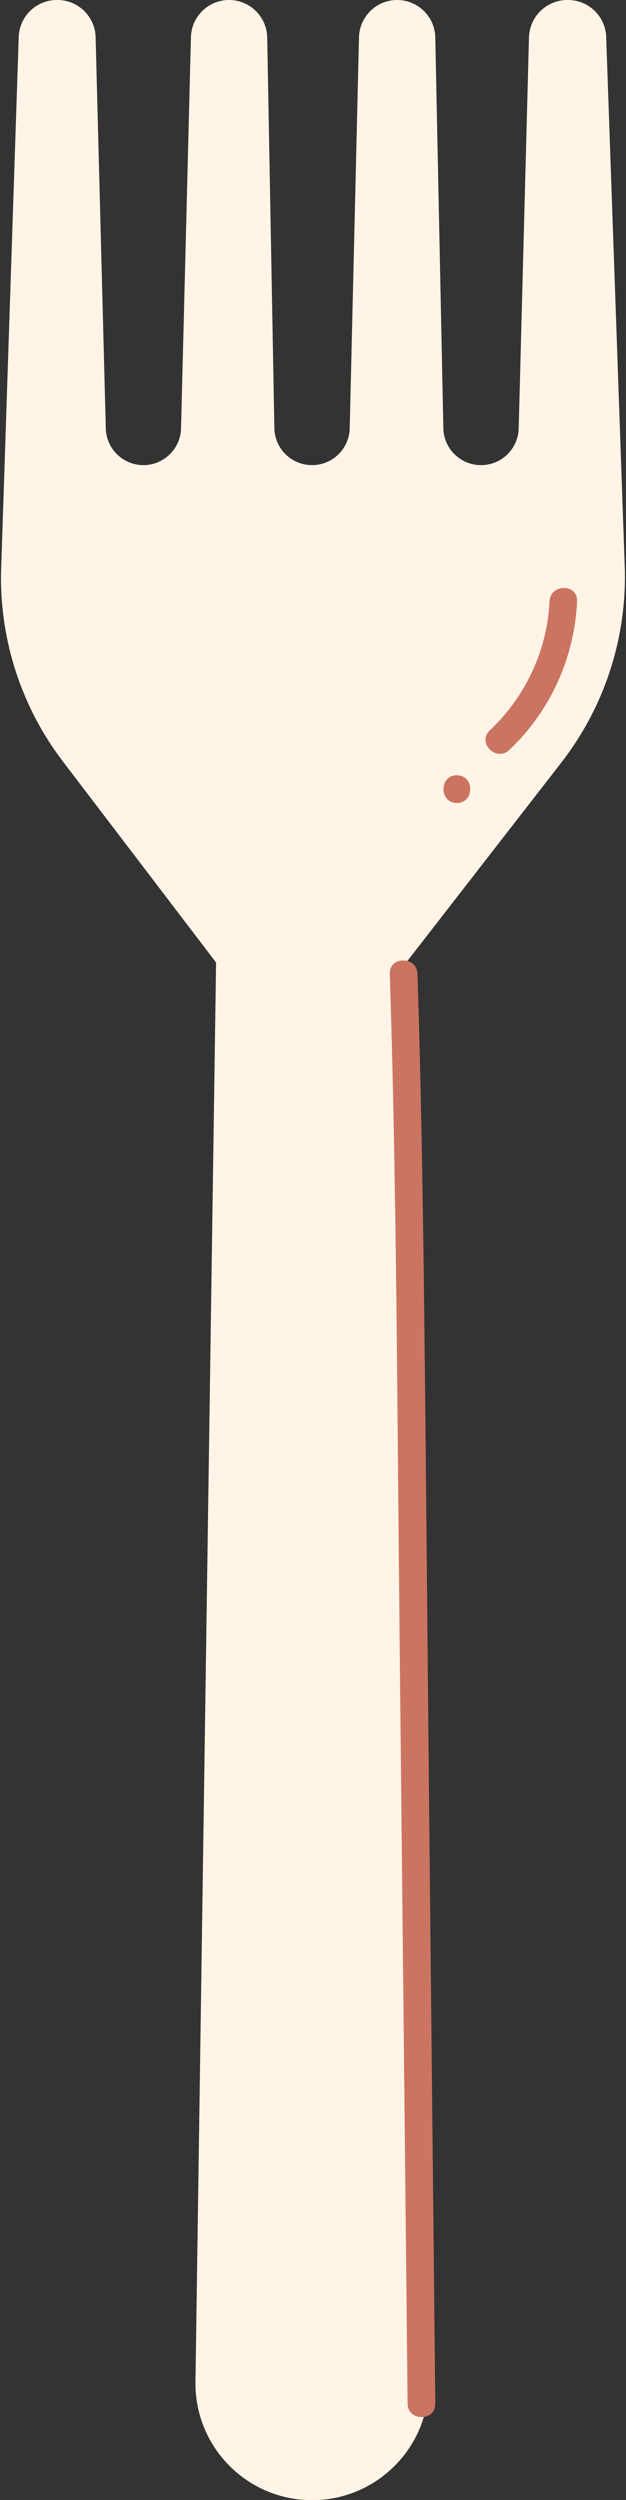
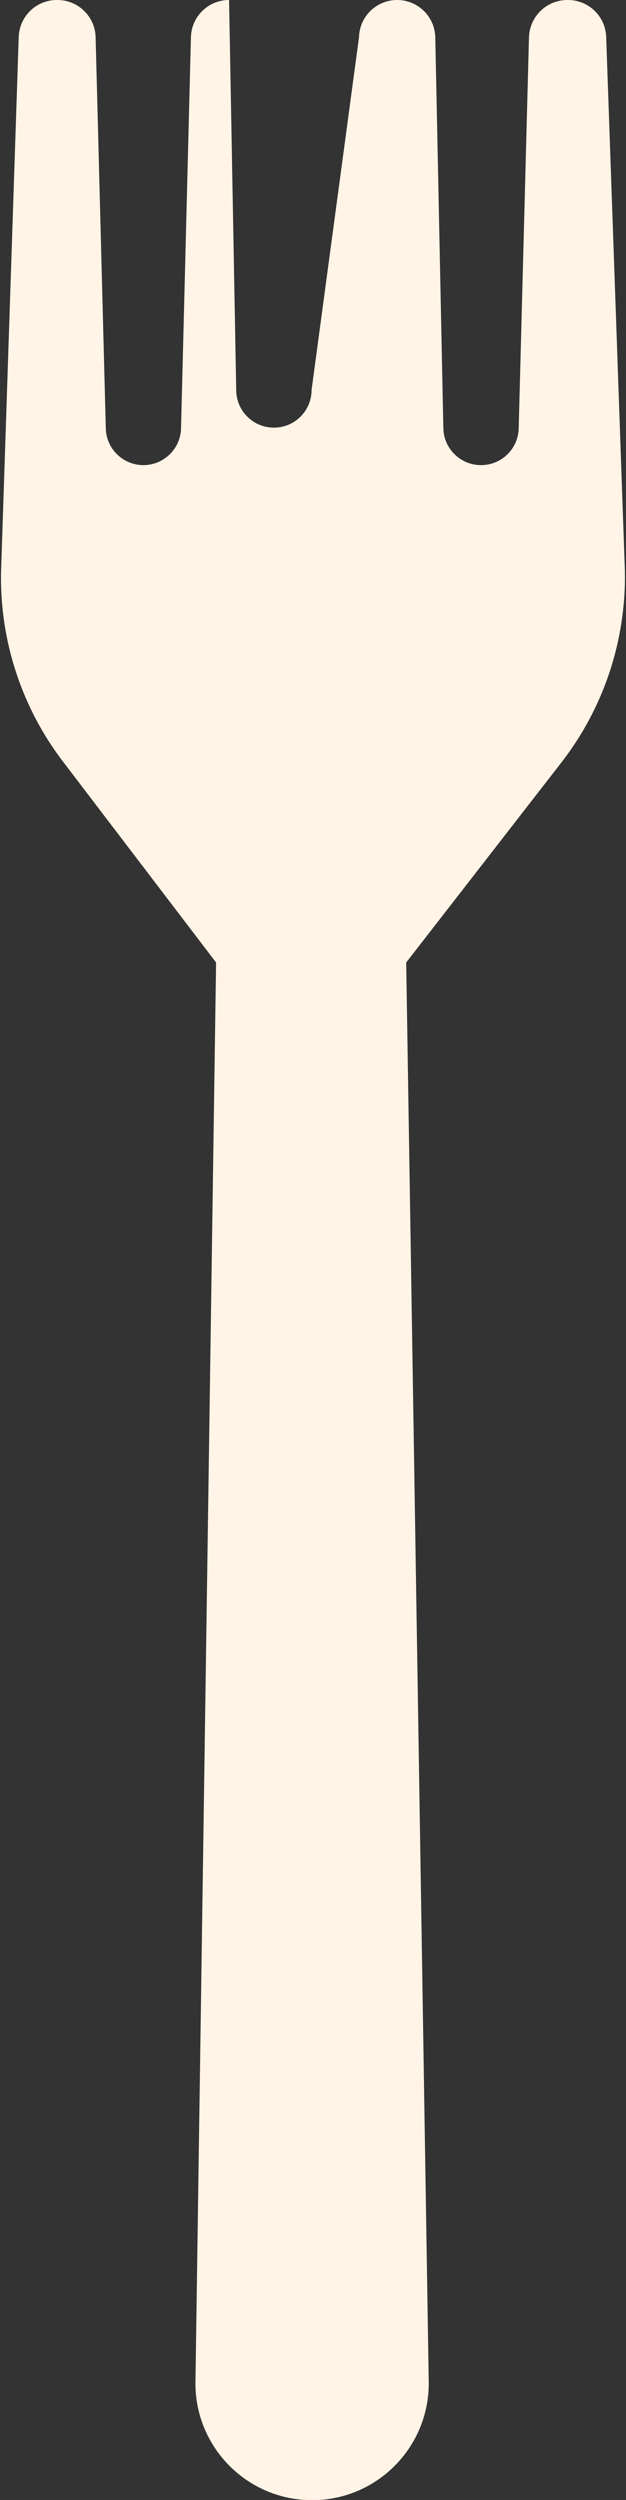
<svg xmlns="http://www.w3.org/2000/svg" fill="#000000" height="248.1" preserveAspectRatio="xMidYMid meet" version="1" viewBox="-0.1 0.0 62.2 248.1" width="62.2" zoomAndPan="magnify">
  <rect x="-0.1" y="0.0" width="62.2" height="248.1" fill="#333333" stroke="none" />
  <g id="change1_1">
-     <path d="M55.68,75.67L40.26,95.52l2.24,140.93c0.04,6.43-5.16,11.67-11.59,11.67s-11.63-5.23-11.59-11.66 l2.05-140.94L6.15,75.57C2.06,70.21-0.1,63.63,0,56.89L1.76,3.67C1.83,1.62,3.5,0,5.55,0h0.06C7.66,0,9.35,1.64,9.4,3.69l1.01,38.73 c0,2.07,1.68,3.74,3.74,3.74s3.74-1.68,3.74-3.74L18.87,3.7C18.92,1.64,20.6,0,22.66,0c2.07,0,3.75,1.66,3.79,3.72l0.71,38.7 c0,2.07,1.68,3.74,3.74,3.74h0.01c2.07,0,3.74-1.68,3.74-3.74L35.57,3.7C35.62,1.64,37.3,0,39.36,0h0c2.06,0,3.75,1.65,3.79,3.71 l0.8,38.71c0,2.07,1.68,3.74,3.74,3.74h0.01c2.07,0,3.74-1.68,3.74-3.74l1.02-38.73C52.53,1.64,54.21,0,56.27,0h0.07 c2.04,0,3.72,1.62,3.79,3.66l1.86,53.04C62.11,63.56,59.89,70.25,55.68,75.67z" fill="#fff4e6" />
+     <path d="M55.68,75.67L40.26,95.52l2.24,140.93c0.04,6.43-5.16,11.67-11.59,11.67s-11.63-5.23-11.59-11.66 l2.05-140.94L6.15,75.57C2.06,70.21-0.1,63.63,0,56.89L1.76,3.67C1.83,1.62,3.5,0,5.55,0h0.06C7.66,0,9.35,1.64,9.4,3.69l1.01,38.73 c0,2.07,1.68,3.74,3.74,3.74s3.74-1.68,3.74-3.74L18.87,3.7C18.92,1.64,20.6,0,22.66,0l0.71,38.7 c0,2.07,1.68,3.74,3.74,3.74h0.01c2.07,0,3.74-1.68,3.74-3.74L35.57,3.7C35.62,1.64,37.3,0,39.36,0h0c2.06,0,3.75,1.65,3.79,3.71 l0.8,38.71c0,2.07,1.68,3.74,3.74,3.74h0.01c2.07,0,3.74-1.68,3.74-3.74l1.02-38.73C52.53,1.64,54.21,0,56.27,0h0.07 c2.04,0,3.72,1.62,3.79,3.66l1.86,53.04C62.11,63.56,59.89,70.25,55.68,75.67z" fill="#fff4e6" />
  </g>
  <g id="change2_1">
-     <path d="M42.57,182.51c0.19,18.68,0.39,37.36,0.58,56.04c0.02,1.77-2.73,1.77-2.75,0 c-0.11-10.56-0.22-21.12-0.33-31.68c-0.19-18.46-0.4-36.92-0.57-55.38c-0.17-18.28-0.28-36.57-0.87-54.85 c-0.06-1.77,2.69-1.77,2.75,0c0.33,10.3,0.51,20.61,0.64,30.92C42.24,145.88,42.38,164.19,42.57,182.51z M54.5,59.68 c-0.22,4.86-2.4,9.48-5.94,12.81c-1.29,1.21,0.65,3.16,1.94,1.94c4.07-3.82,6.49-9.18,6.74-14.75 C57.33,57.91,54.58,57.91,54.5,59.68z M45.29,76.94c-1.77,0-1.77,2.75,0,2.75C47.06,79.69,47.07,76.94,45.29,76.94z" fill="#cb7461" />
-   </g>
+     </g>
</svg>